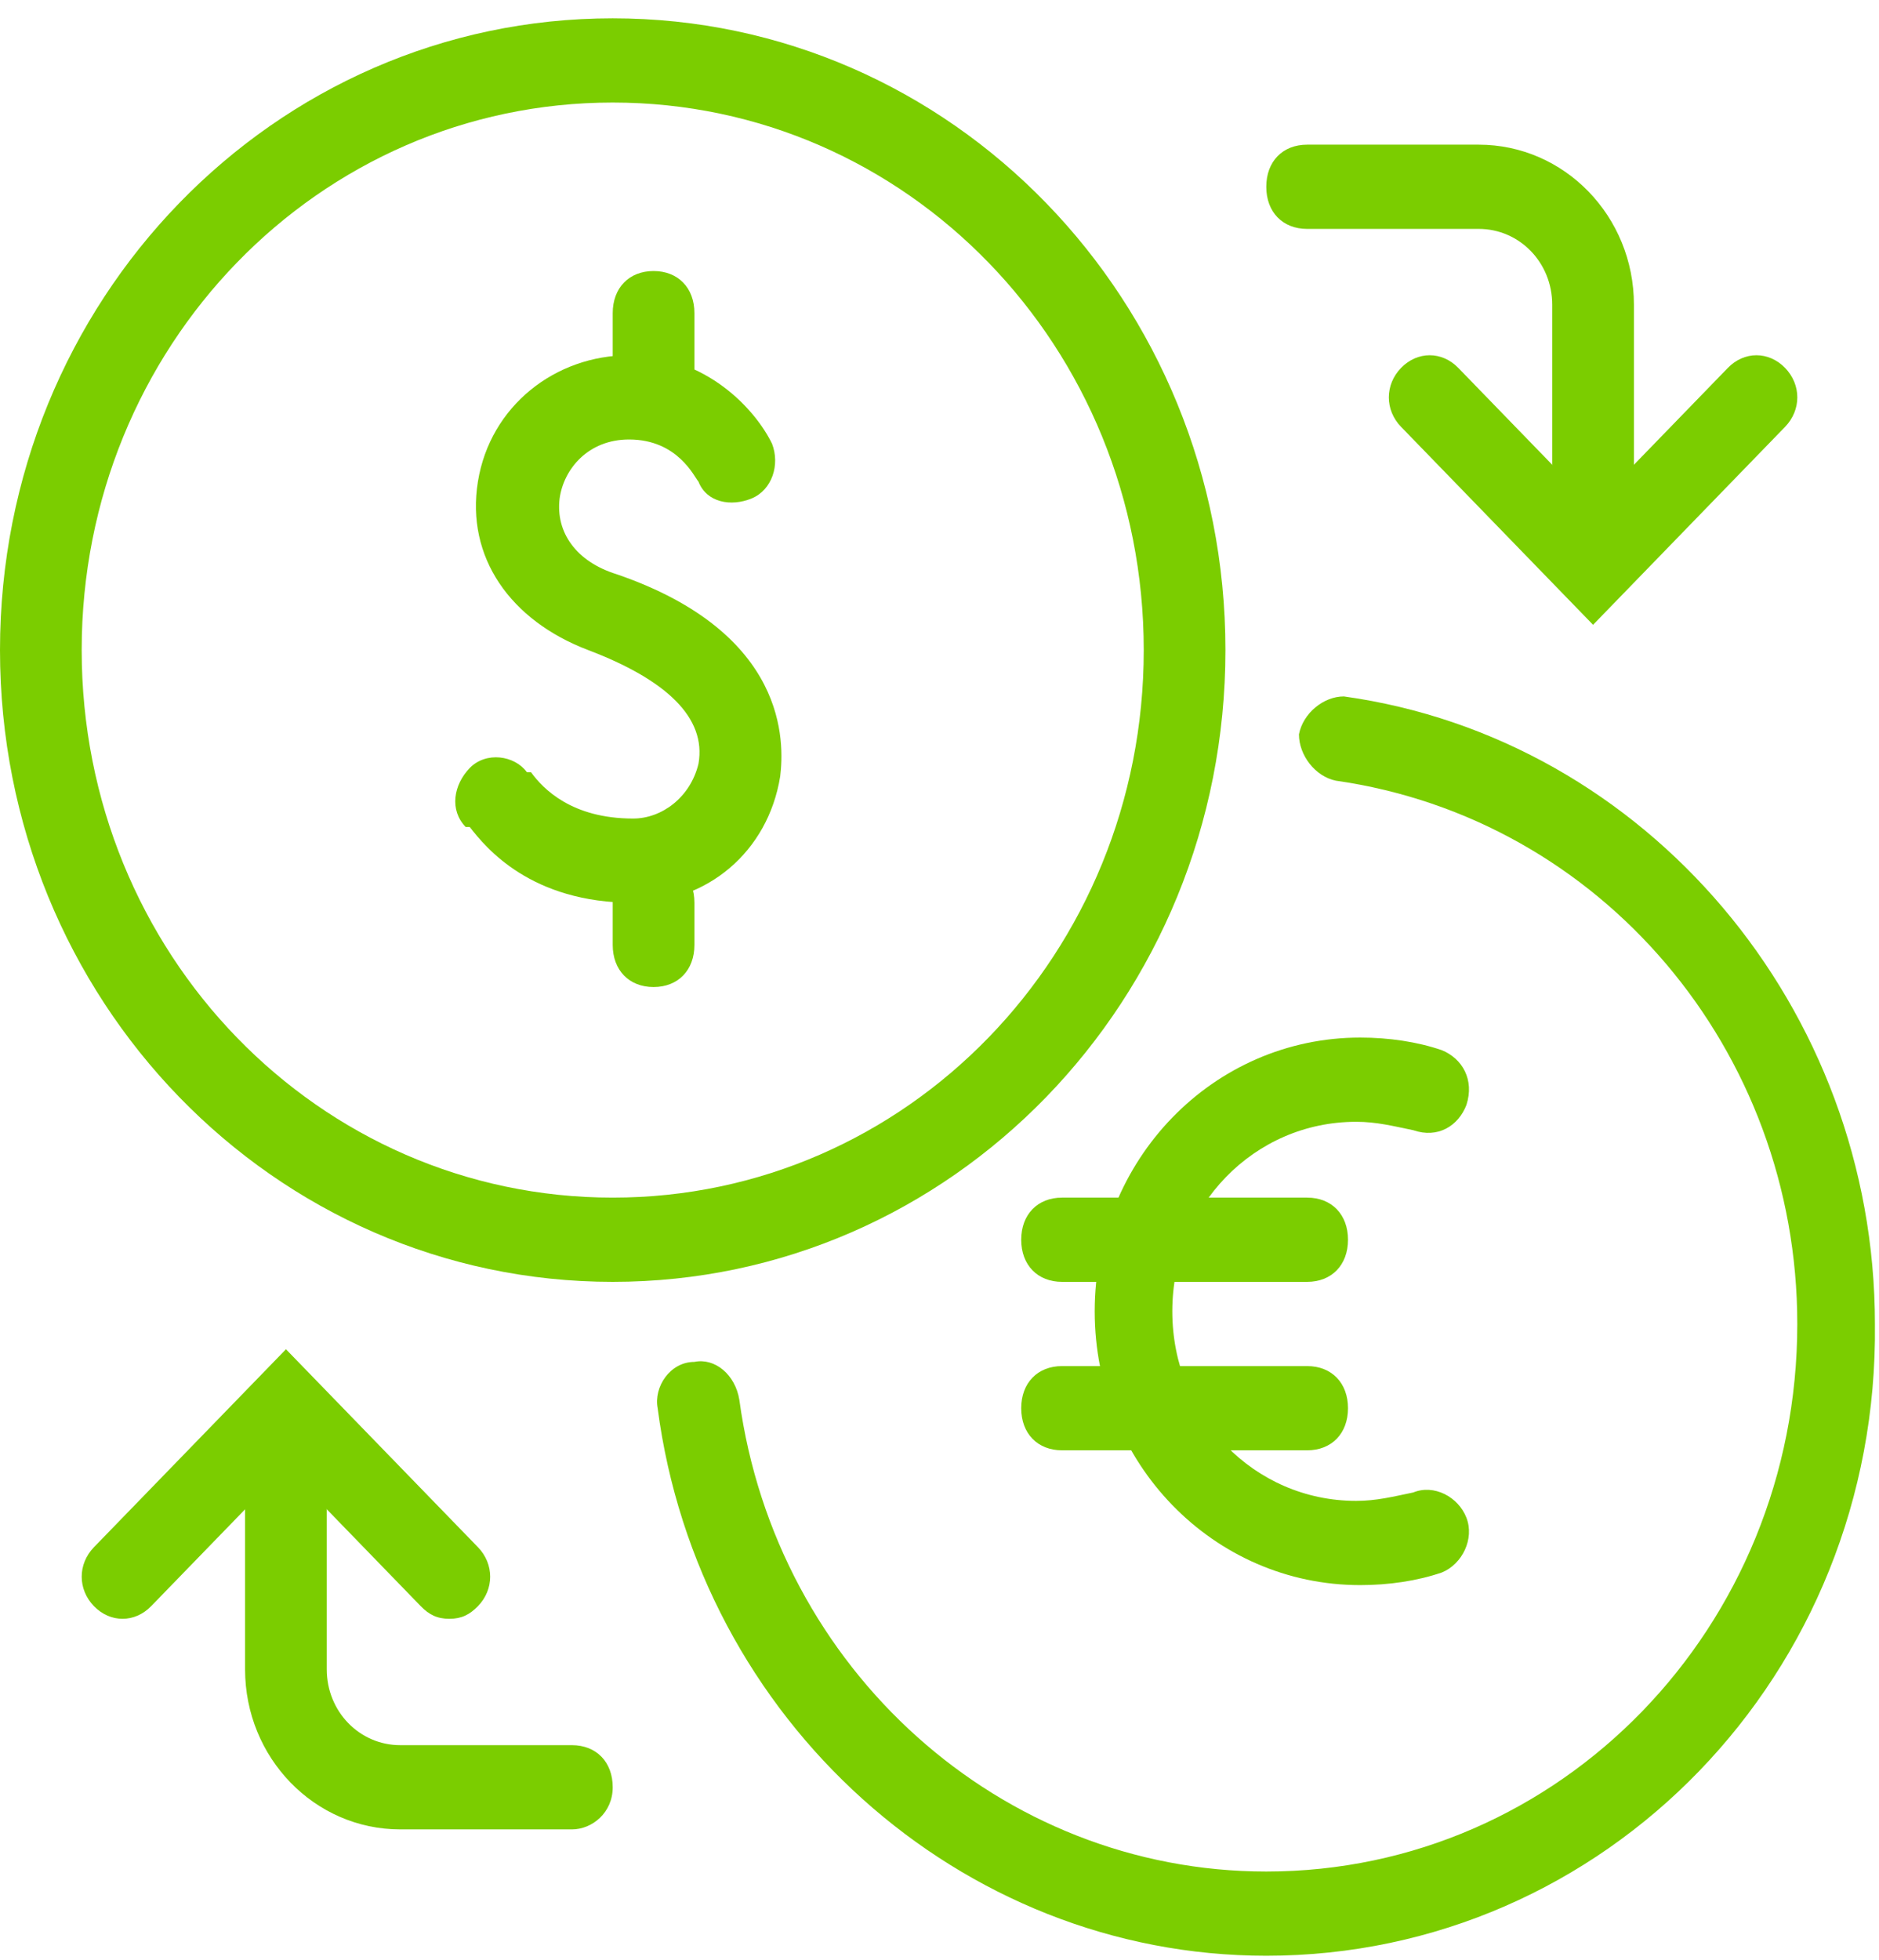
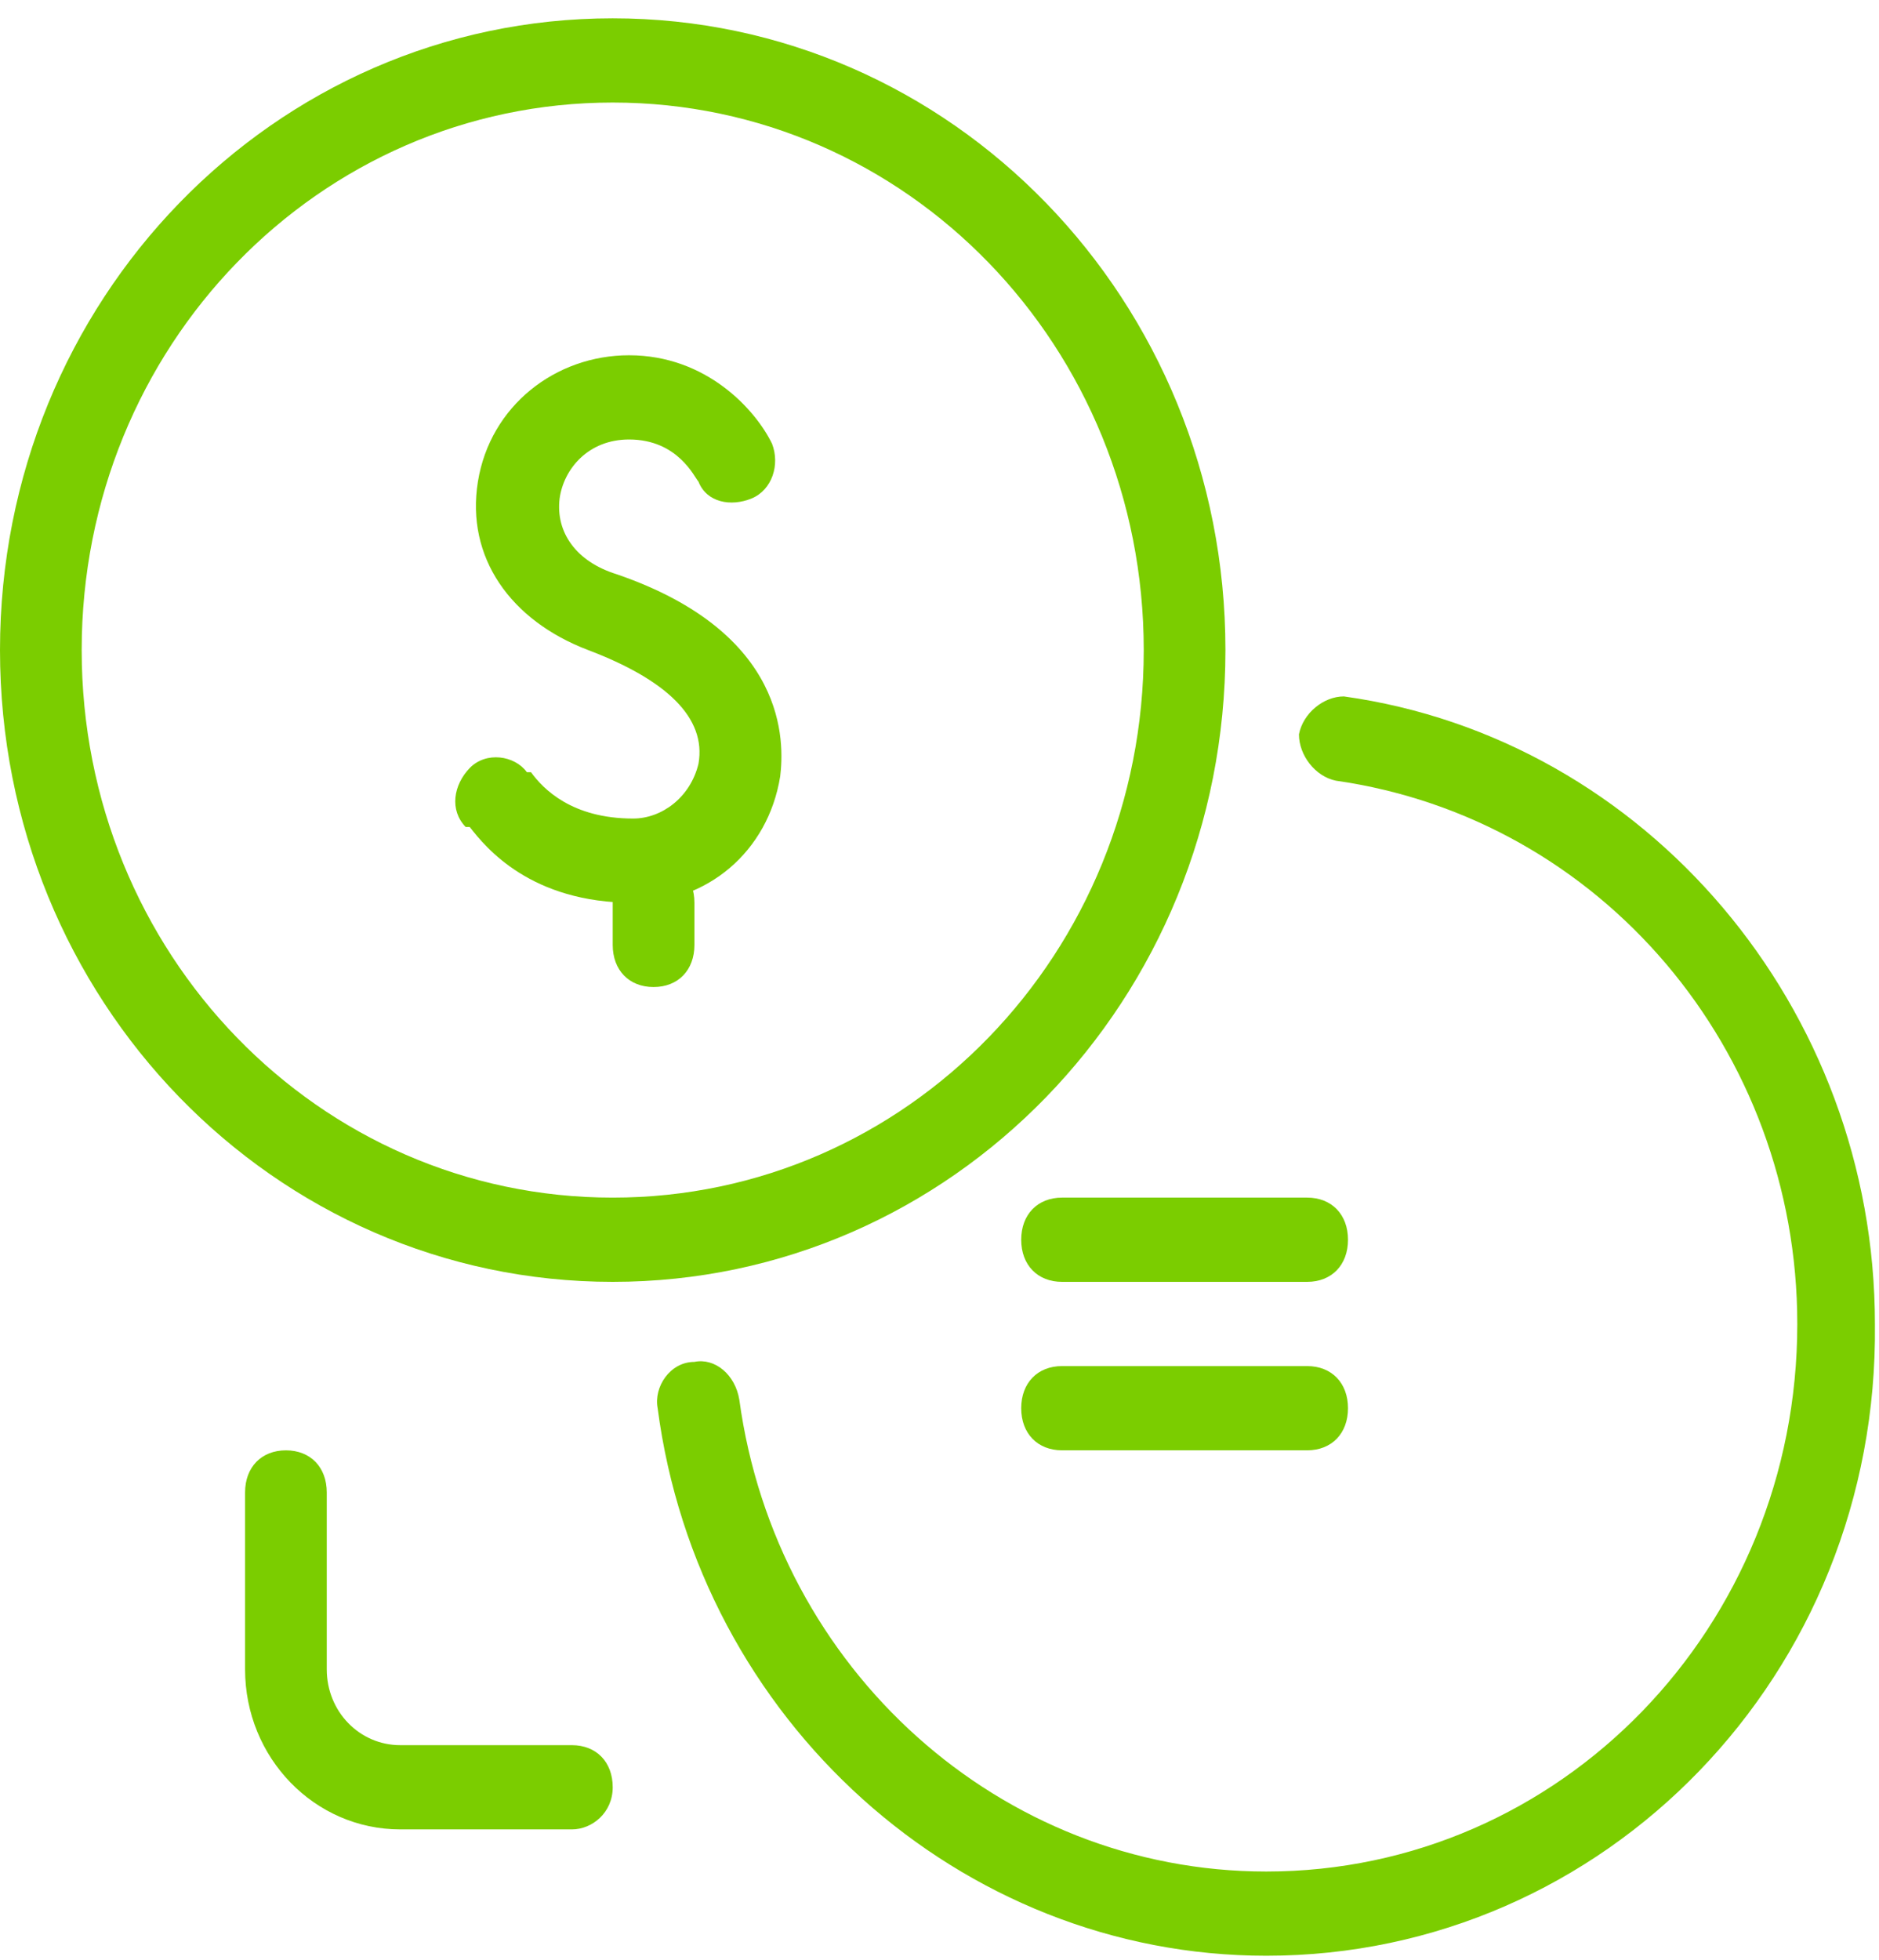
<svg xmlns="http://www.w3.org/2000/svg" width="70" height="73" viewBox="0 0 70 73" fill="none">
  <g clip-path="url(#clip0)">
    <path d="M22.826 47.74C10.196 47.74 0 37.23 0 24.211C0 11.192 10.196 0.682 22.826 0.682C35.456 0.682 45.652 11.192 45.652 24.211C45.652 37.23 35.456 47.74 22.826 47.74ZM22.826 3.819C11.87 3.819 3.043 12.917 3.043 24.211C3.043 35.505 11.87 44.603 22.826 44.603C33.783 44.603 42.609 35.505 42.609 24.211C42.609 12.917 33.783 3.819 22.826 3.819Z" fill="#7BCD00" />
    <path d="M47.174 72.838C35.761 72.838 26.022 64.054 24.5 52.446C24.348 51.662 24.956 50.721 25.869 50.721C26.63 50.564 27.391 51.191 27.543 52.132C28.913 62.171 37.282 69.701 47.174 69.701C58.13 69.701 66.956 60.603 66.956 49.309C66.956 39.113 59.652 30.486 49.761 29.074C49 28.917 48.391 28.133 48.391 27.348C48.543 26.564 49.304 25.937 50.065 25.937C61.326 27.505 69.848 37.544 69.848 49.309C70 62.328 59.804 72.838 47.174 72.838Z" fill="#7BCD00" />
-     <path d="M59.348 19.505C58.435 19.505 57.826 18.878 57.826 17.937V11.348C57.826 9.78 56.609 8.525 55.087 8.525H48.696C47.782 8.525 47.174 7.898 47.174 6.956C47.174 6.015 47.782 5.388 48.696 5.388H55.087C58.282 5.388 60.87 8.054 60.87 11.348V17.937C60.87 18.878 60.261 19.505 59.348 19.505Z" fill="#7BCD00" />
-     <path d="M59.348 23.27L52.196 15.898C51.587 15.27 51.587 14.329 52.196 13.701C52.804 13.074 53.718 13.074 54.326 13.701L59.348 18.878L64.37 13.701C64.978 13.074 65.891 13.074 66.5 13.701C67.109 14.329 67.109 15.27 66.5 15.898L59.348 23.27Z" fill="#7BCD00" />
    <path d="M21.304 68.132H14.912C11.717 68.132 9.13 65.466 9.13 62.171V55.583C9.13 54.642 9.739 54.015 10.652 54.015C11.565 54.015 12.173 54.642 12.173 55.583V62.171C12.173 63.74 13.391 64.995 14.912 64.995H21.304C22.217 64.995 22.826 65.622 22.826 66.564C22.826 67.505 22.065 68.132 21.304 68.132Z" fill="#7BCD00" />
-     <path d="M16.74 60.289C16.283 60.289 15.979 60.132 15.674 59.818L10.653 54.642L5.631 59.818C5.022 60.446 4.109 60.446 3.5 59.818C2.892 59.191 2.892 58.25 3.5 57.622L10.653 50.25L17.805 57.622C18.413 58.25 18.413 59.191 17.805 59.818C17.5 60.132 17.196 60.289 16.74 60.289Z" fill="#7BCD00" />
    <path d="M23.587 33.623C19.782 33.623 18.108 31.584 17.5 30.799H17.348C16.739 30.172 16.891 29.231 17.5 28.603C18.108 27.976 19.174 28.133 19.63 28.76H19.782C20.239 29.387 21.304 30.485 23.587 30.485C24.652 30.485 25.717 29.701 26.021 28.446C26.326 26.721 24.804 25.309 21.913 24.211C19.021 23.113 17.348 20.76 17.804 17.937C18.261 15.113 20.695 13.231 23.434 13.231C26.326 13.231 28.152 15.27 28.761 16.525C29.065 17.309 28.761 18.25 28 18.564C27.239 18.878 26.326 18.721 26.021 17.937C25.869 17.78 25.261 16.368 23.434 16.368C21.913 16.368 21 17.466 20.848 18.564C20.695 19.819 21.456 20.917 22.978 21.388C29.369 23.584 29.217 27.662 29.065 28.917C28.608 31.74 26.326 33.623 23.587 33.623Z" fill="#7BCD00" />
-     <path d="M24.348 16.368C23.435 16.368 22.826 15.741 22.826 14.8V11.662C22.826 10.721 23.435 10.094 24.348 10.094C25.261 10.094 25.87 10.721 25.87 11.662V14.8C25.87 15.741 25.261 16.368 24.348 16.368Z" fill="#7BCD00" />
    <path d="M24.348 36.76C23.435 36.76 22.826 36.133 22.826 35.191V33.623C22.826 32.681 23.435 32.054 24.348 32.054C25.261 32.054 25.87 32.681 25.87 33.623V35.191C25.87 36.133 25.261 36.76 24.348 36.76Z" fill="#7BCD00" />
-     <path d="M50.673 59.034C45.195 59.034 40.782 54.485 40.782 48.838C40.782 43.191 45.195 38.642 50.673 38.642C51.739 38.642 52.804 38.799 53.717 39.113C54.478 39.426 54.934 40.211 54.63 41.152C54.326 41.936 53.565 42.407 52.652 42.093C51.891 41.936 51.282 41.779 50.521 41.779C46.717 41.779 43.673 44.917 43.673 48.838C43.673 52.76 46.717 55.897 50.521 55.897C51.282 55.897 51.891 55.74 52.652 55.583C53.413 55.269 54.326 55.74 54.63 56.524C54.934 57.309 54.478 58.25 53.717 58.563C52.804 58.877 51.739 59.034 50.673 59.034Z" fill="#7BCD00" />
    <path d="M48.696 47.74H39.566C38.653 47.74 38.044 47.113 38.044 46.172C38.044 45.23 38.653 44.603 39.566 44.603H48.696C49.609 44.603 50.218 45.23 50.218 46.172C50.218 47.113 49.609 47.74 48.696 47.74Z" fill="#7BCD00" />
    <path d="M48.696 54.014H39.566C38.653 54.014 38.044 53.387 38.044 52.446C38.044 51.505 38.653 50.877 39.566 50.877H48.696C49.609 50.877 50.218 51.505 50.218 52.446C50.218 53.387 49.609 54.014 48.696 54.014Z" fill="#7BCD00" />
  </g>
  <defs>
    <clipPath id="clip0">
      <rect y="0.682" width="70" height="72.156" fill="white" />
    </clipPath>
  </defs>
</svg>